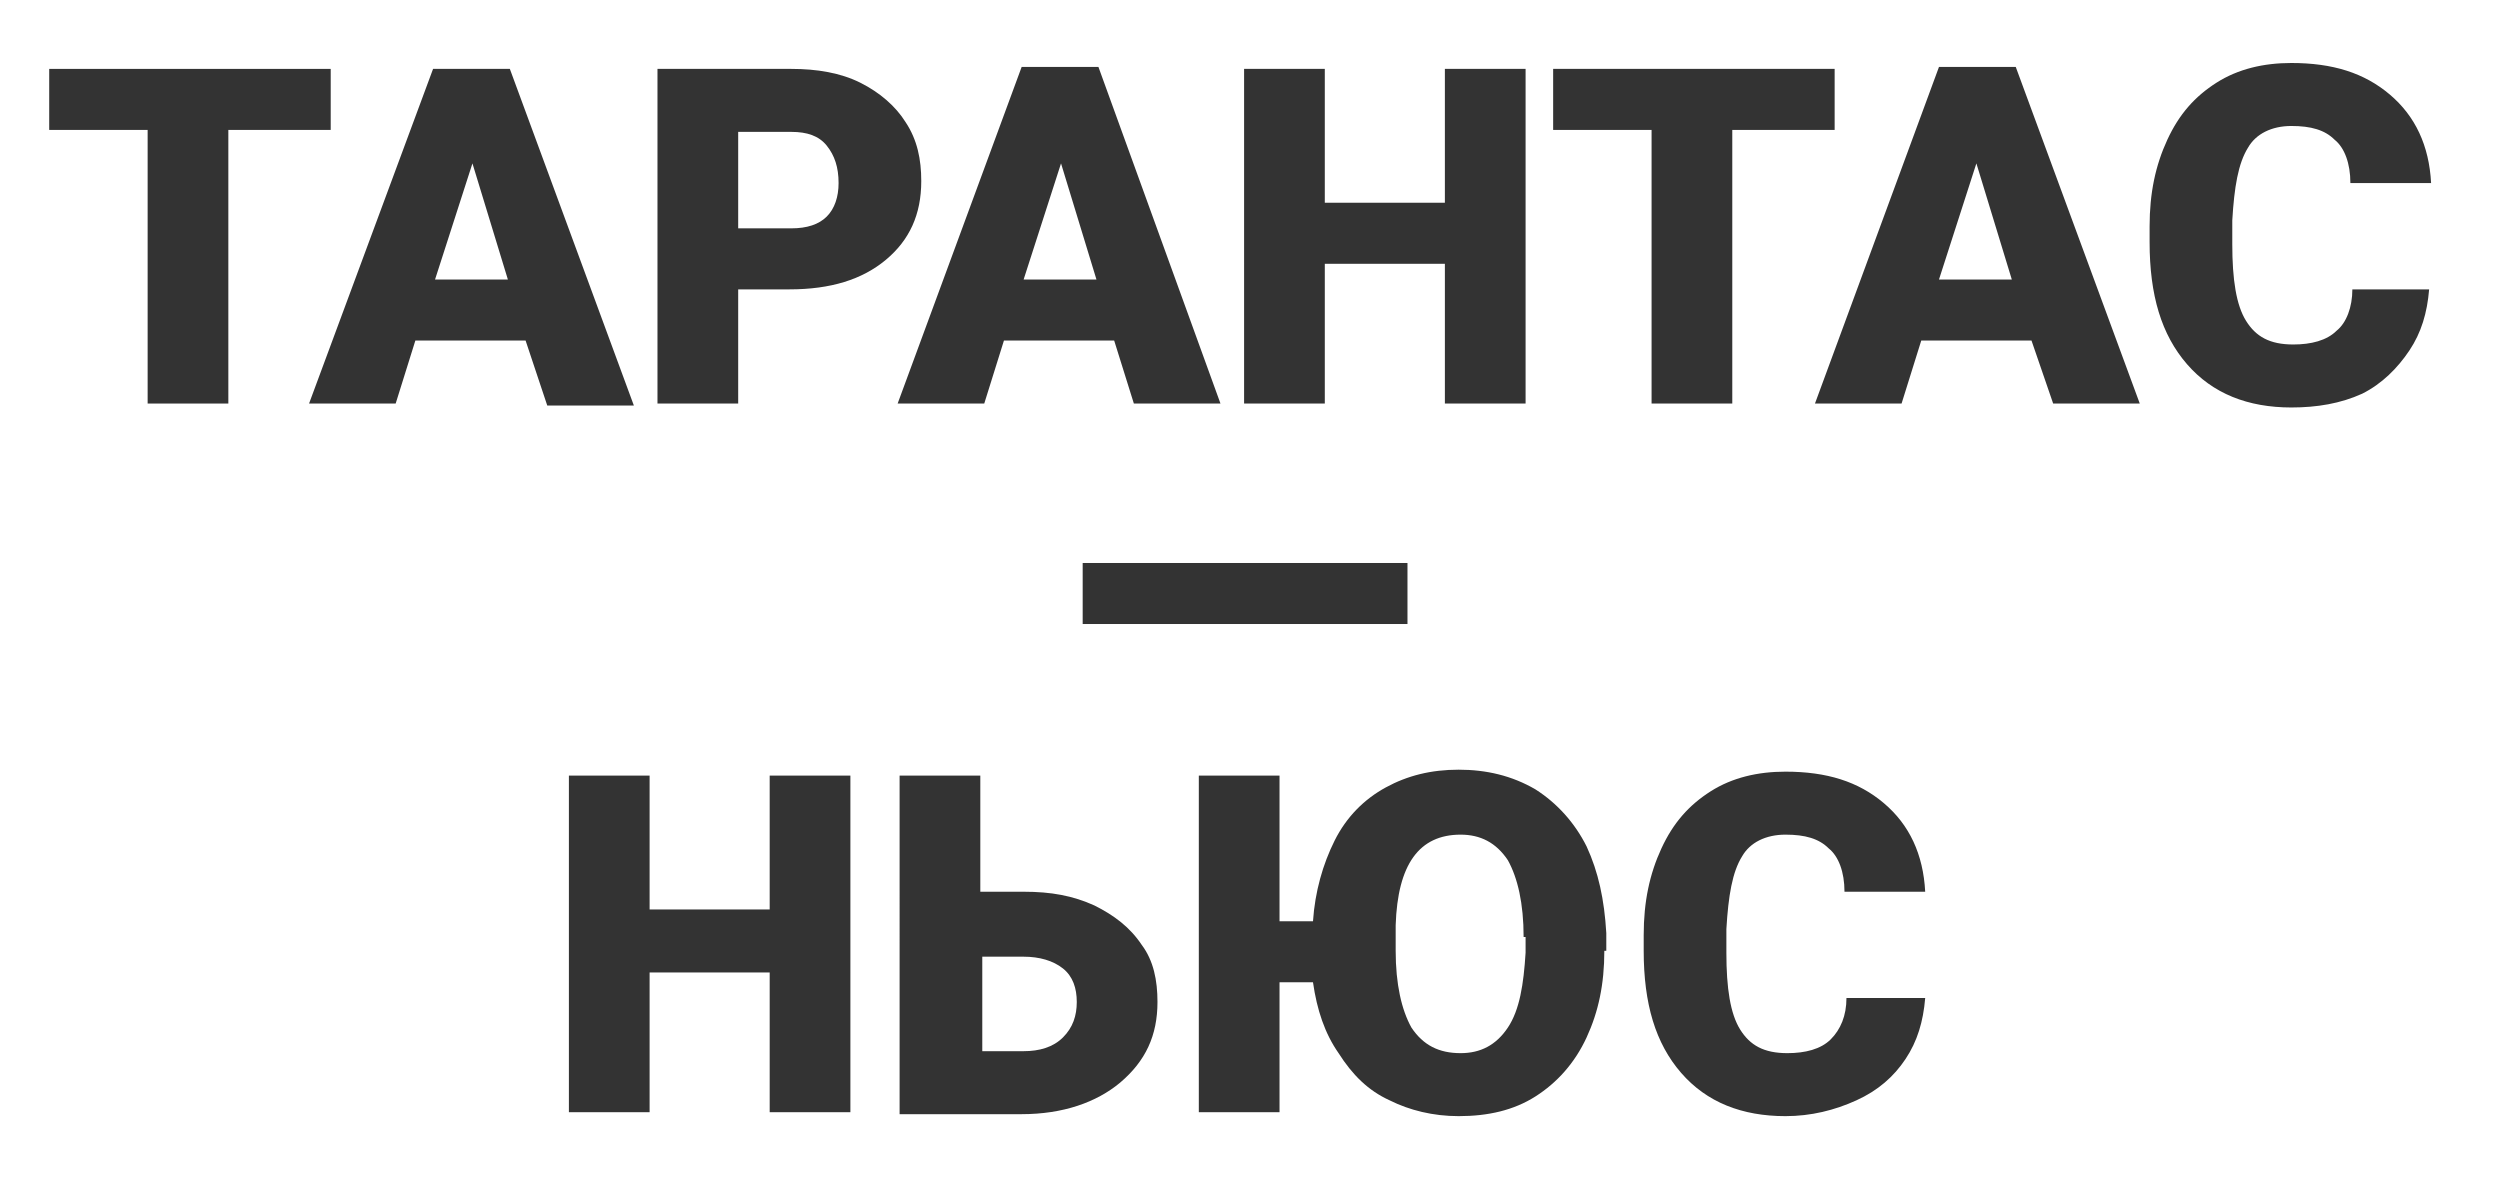
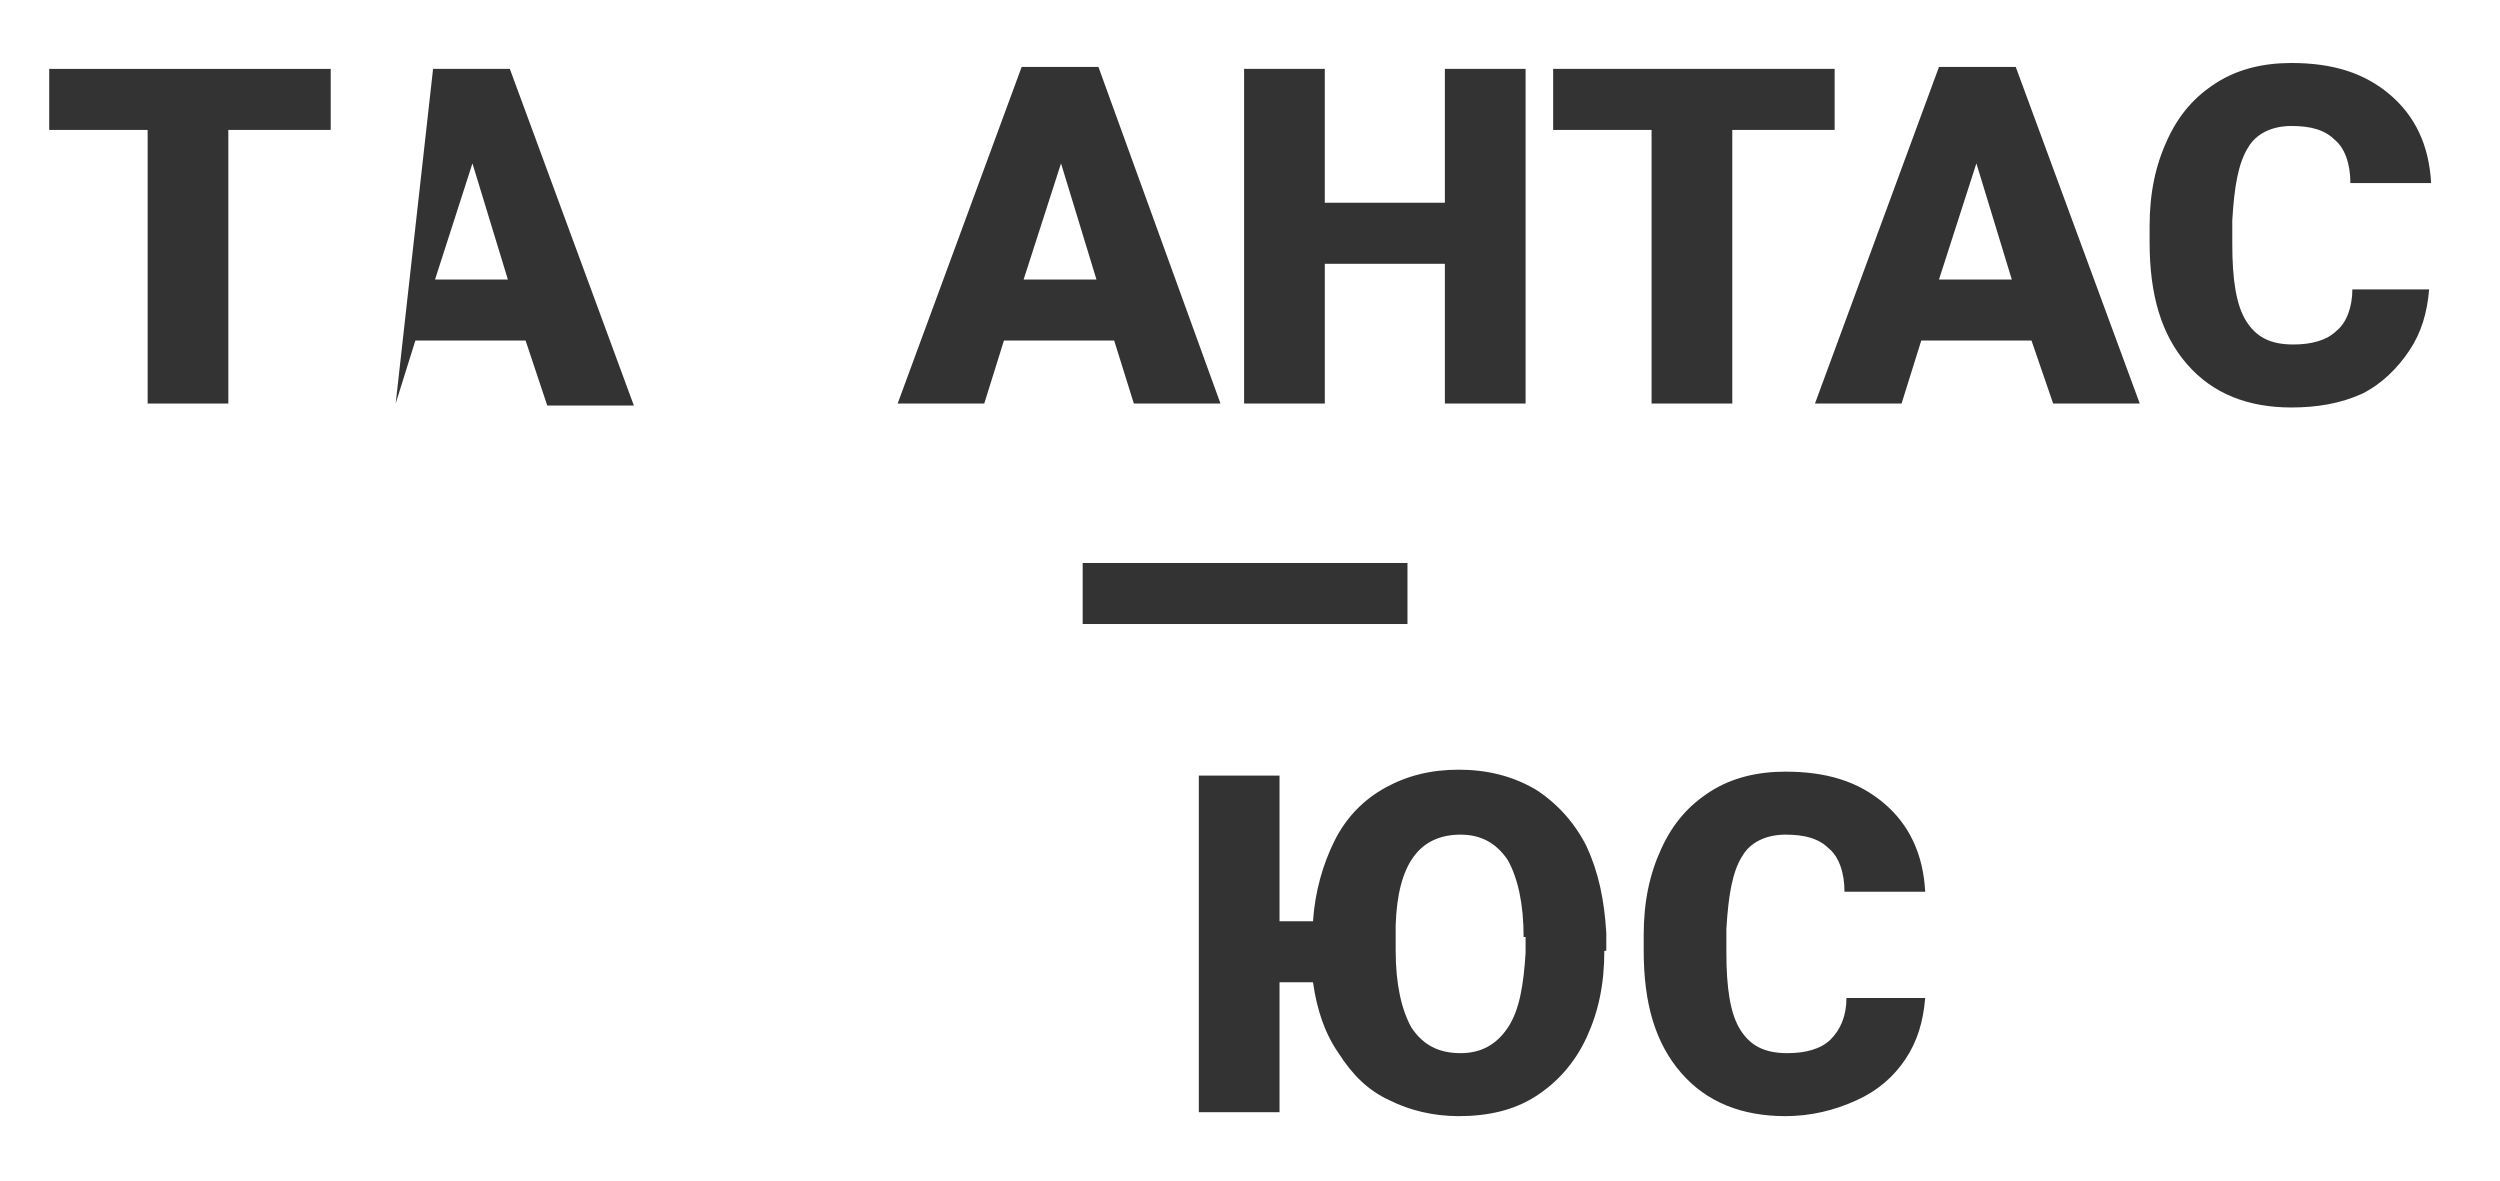
<svg xmlns="http://www.w3.org/2000/svg" version="1.1" id="Слой_1" x="0px" y="0px" viewBox="0 0 127 60" style="enable-background:new 0 0 127 60;" xml:space="preserve">
  <style type="text/css">
	.st0{fill:#333333;}
</style>
  <g>
    <path class="st0" d="M16.7,6.6h-5.1v13.9H7.5V6.6h-5V3.5h14.3V6.6z" />
-     <path class="st0" d="M26.7,17.3h-5.6l-1,3.2h-4.4L22,3.5h3.9l6.3,17.1h-4.4L26.7,17.3z M22.1,14.2h3.7l-1.8-5.9L22.1,14.2z" />
-     <path class="st0" d="M37.5,14.7v5.8h-4.1V3.5h6.8c1.3,0,2.5,0.2,3.5,0.7c1,0.5,1.8,1.2,2.3,2c0.6,0.9,0.8,1.9,0.8,3   c0,1.7-0.6,3-1.8,4c-1.2,1-2.8,1.5-4.9,1.5H37.5z M37.5,11.6h2.7c0.8,0,1.4-0.2,1.8-0.6c0.4-0.4,0.6-1,0.6-1.7   c0-0.8-0.2-1.4-0.6-1.9c-0.4-0.5-1-0.7-1.8-0.7h-2.7V11.6z" />
+     <path class="st0" d="M26.7,17.3h-5.6l-1,3.2L22,3.5h3.9l6.3,17.1h-4.4L26.7,17.3z M22.1,14.2h3.7l-1.8-5.9L22.1,14.2z" />
    <path class="st0" d="M56.6,17.3H51l-1,3.2h-4.4l6.3-17.1h3.9L62,20.5h-4.4L56.6,17.3z M52,14.2h3.7l-1.8-5.9L52,14.2z" />
    <path class="st0" d="M77.5,20.5h-4.1v-7.1h-6.1v7.1h-4.1V3.5h4.1v6.8h6.1V3.5h4.1V20.5z" />
    <path class="st0" d="M93.2,6.6H88v13.9h-4.1V6.6h-5V3.5h14.3V6.6z" />
    <path class="st0" d="M103.2,17.3h-5.6l-1,3.2h-4.4l6.3-17.1h3.9l6.3,17.1h-4.4L103.2,17.3z M98.5,14.2h3.7l-1.8-5.9L98.5,14.2z" />
    <path class="st0" d="M123.4,14.7c-0.1,1.2-0.4,2.2-1,3.1S121,19.5,120,20c-1.1,0.5-2.3,0.7-3.6,0.7c-2.2,0-4-0.7-5.3-2.2   c-1.3-1.5-1.9-3.5-1.9-6.2v-0.8c0-1.7,0.3-3.1,0.9-4.4s1.4-2.2,2.5-2.9c1.1-0.7,2.4-1,3.8-1c2.1,0,3.7,0.5,5,1.6   c1.3,1.1,2,2.6,2.1,4.5h-4.1c0-1-0.3-1.8-0.8-2.2c-0.5-0.5-1.2-0.7-2.2-0.7c-1,0-1.8,0.4-2.2,1.1c-0.5,0.8-0.7,2-0.8,3.7v1.2   c0,1.8,0.2,3.1,0.7,3.9s1.2,1.2,2.4,1.2c0.9,0,1.7-0.2,2.2-0.7c0.5-0.4,0.8-1.2,0.8-2.1H123.4z" />
    <path class="st0" d="M71.5,31.7H55v-3.1h16.5V31.7z" />
-     <path class="st0" d="M43.2,56.5h-4.1v-7.1H33v7.1h-4.1V39.4H33v6.8h6.1v-6.8h4.1V56.5z" />
-     <path class="st0" d="M49.9,45.3H52c1.4,0,2.5,0.2,3.6,0.7c1,0.5,1.8,1.1,2.4,2c0.6,0.8,0.8,1.8,0.8,2.9c0,1.7-0.6,3-1.9,4.1   c-1.2,1-2.9,1.6-5,1.6h-6.2V39.4h4.1V45.3z M49.9,48.5v4.9H52c0.8,0,1.5-0.2,2-0.7c0.5-0.5,0.7-1.1,0.7-1.8c0-0.7-0.2-1.3-0.7-1.7   c-0.5-0.4-1.2-0.6-2-0.6H49.9z" />
    <path class="st0" d="M81.5,48.3c0,1.7-0.3,3.1-0.9,4.4C80,54,79.1,55,78,55.7c-1.1,0.7-2.4,1-3.9,1c-1.3,0-2.5-0.3-3.5-0.8   c-1.1-0.5-1.9-1.3-2.6-2.4c-0.7-1-1.1-2.2-1.3-3.6H65v6.6h-4.1V39.4H65v7.4h1.7c0.1-1.5,0.5-2.9,1.1-4.1c0.6-1.2,1.5-2.1,2.6-2.7   c1.1-0.6,2.3-0.9,3.7-0.9c1.4,0,2.7,0.3,3.9,1c1.1,0.7,2,1.7,2.6,2.9c0.6,1.3,0.9,2.7,1,4.4V48.3z M77.4,47.6c0-1.7-0.3-3-0.8-3.9   c-0.6-0.9-1.4-1.3-2.4-1.3c-2.1,0-3.2,1.5-3.3,4.6l0,1.3c0,1.7,0.3,3,0.8,3.9c0.6,0.9,1.4,1.3,2.5,1.3c1,0,1.8-0.4,2.4-1.3   c0.6-0.9,0.8-2.2,0.9-3.8V47.6z" />
    <path class="st0" d="M97.8,50.7c-0.1,1.2-0.4,2.2-1,3.1c-0.6,0.9-1.4,1.6-2.5,2.1c-1.1,0.5-2.3,0.8-3.6,0.8c-2.2,0-4-0.7-5.3-2.2   c-1.3-1.5-1.9-3.5-1.9-6.2v-0.8c0-1.7,0.3-3.1,0.9-4.4c0.6-1.3,1.4-2.2,2.5-2.9c1.1-0.7,2.4-1,3.8-1c2.1,0,3.7,0.5,5,1.6   c1.3,1.1,2,2.6,2.1,4.5h-4.1c0-1-0.3-1.8-0.8-2.2c-0.5-0.5-1.2-0.7-2.2-0.7c-1,0-1.8,0.4-2.2,1.1c-0.5,0.8-0.7,2-0.8,3.7v1.2   c0,1.8,0.2,3.1,0.7,3.9c0.5,0.8,1.2,1.2,2.4,1.2c0.9,0,1.7-0.2,2.2-0.7s0.8-1.2,0.8-2.1H97.8z" />
  </g>
</svg>